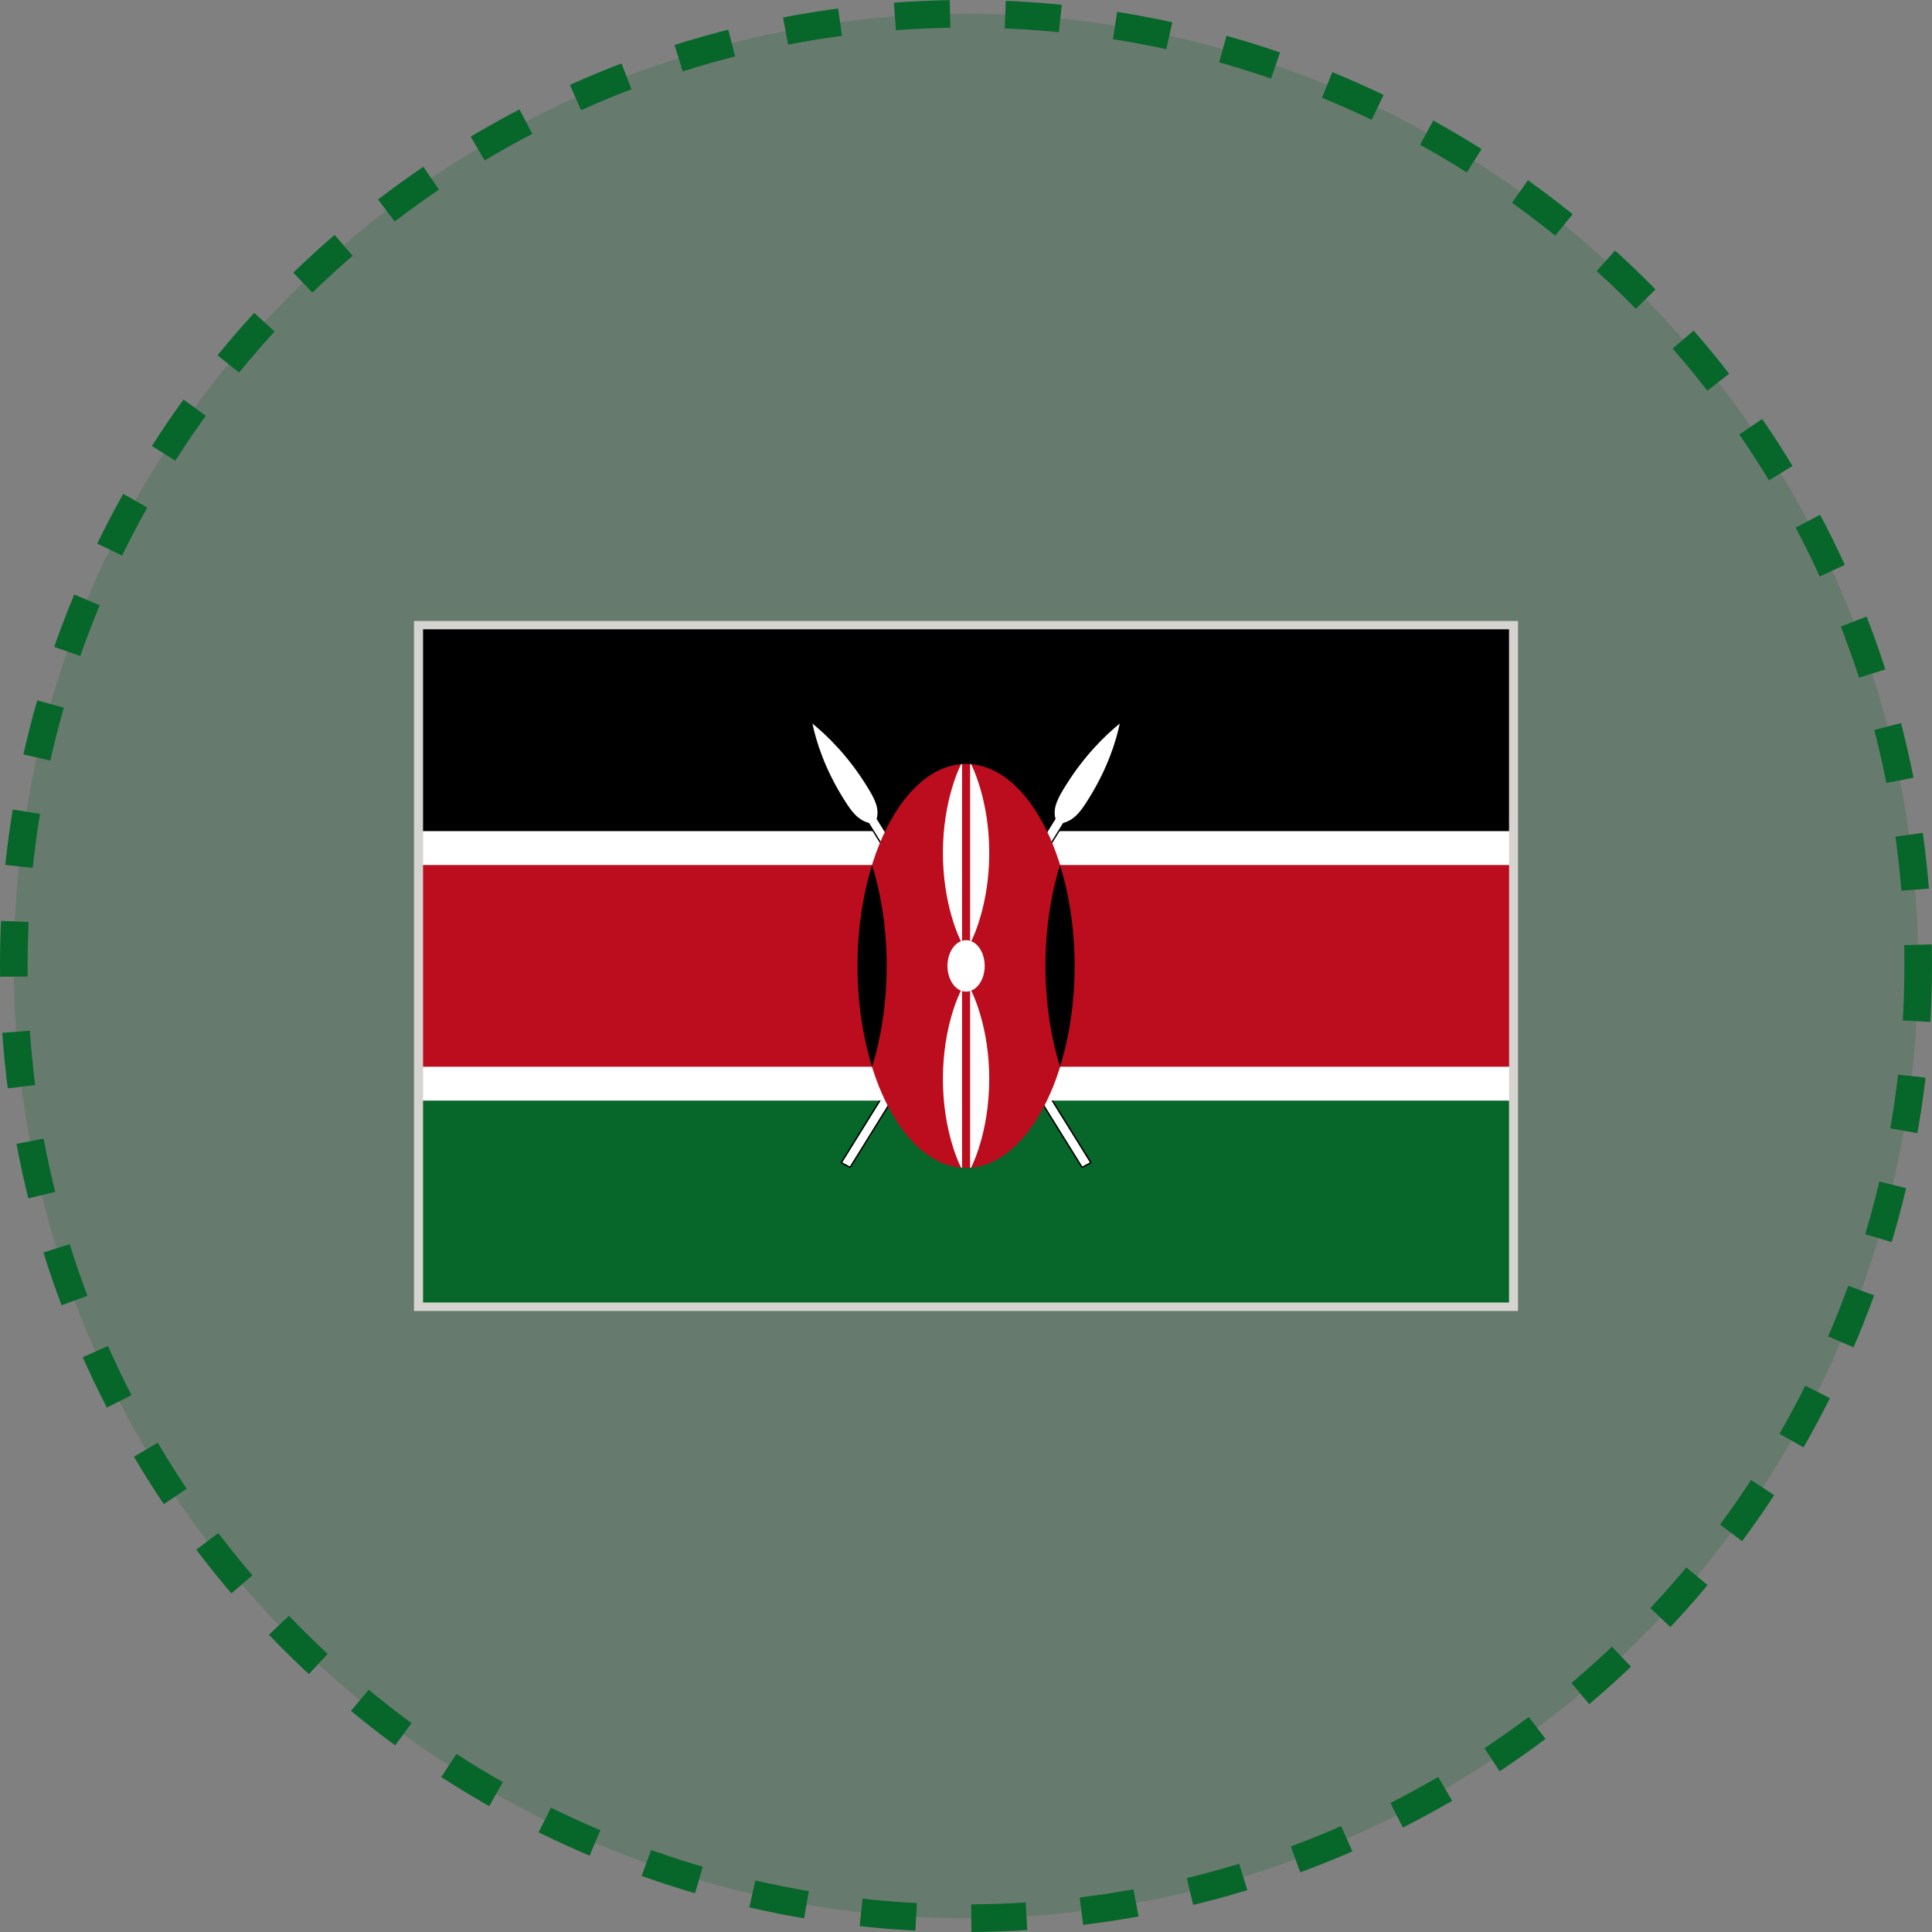
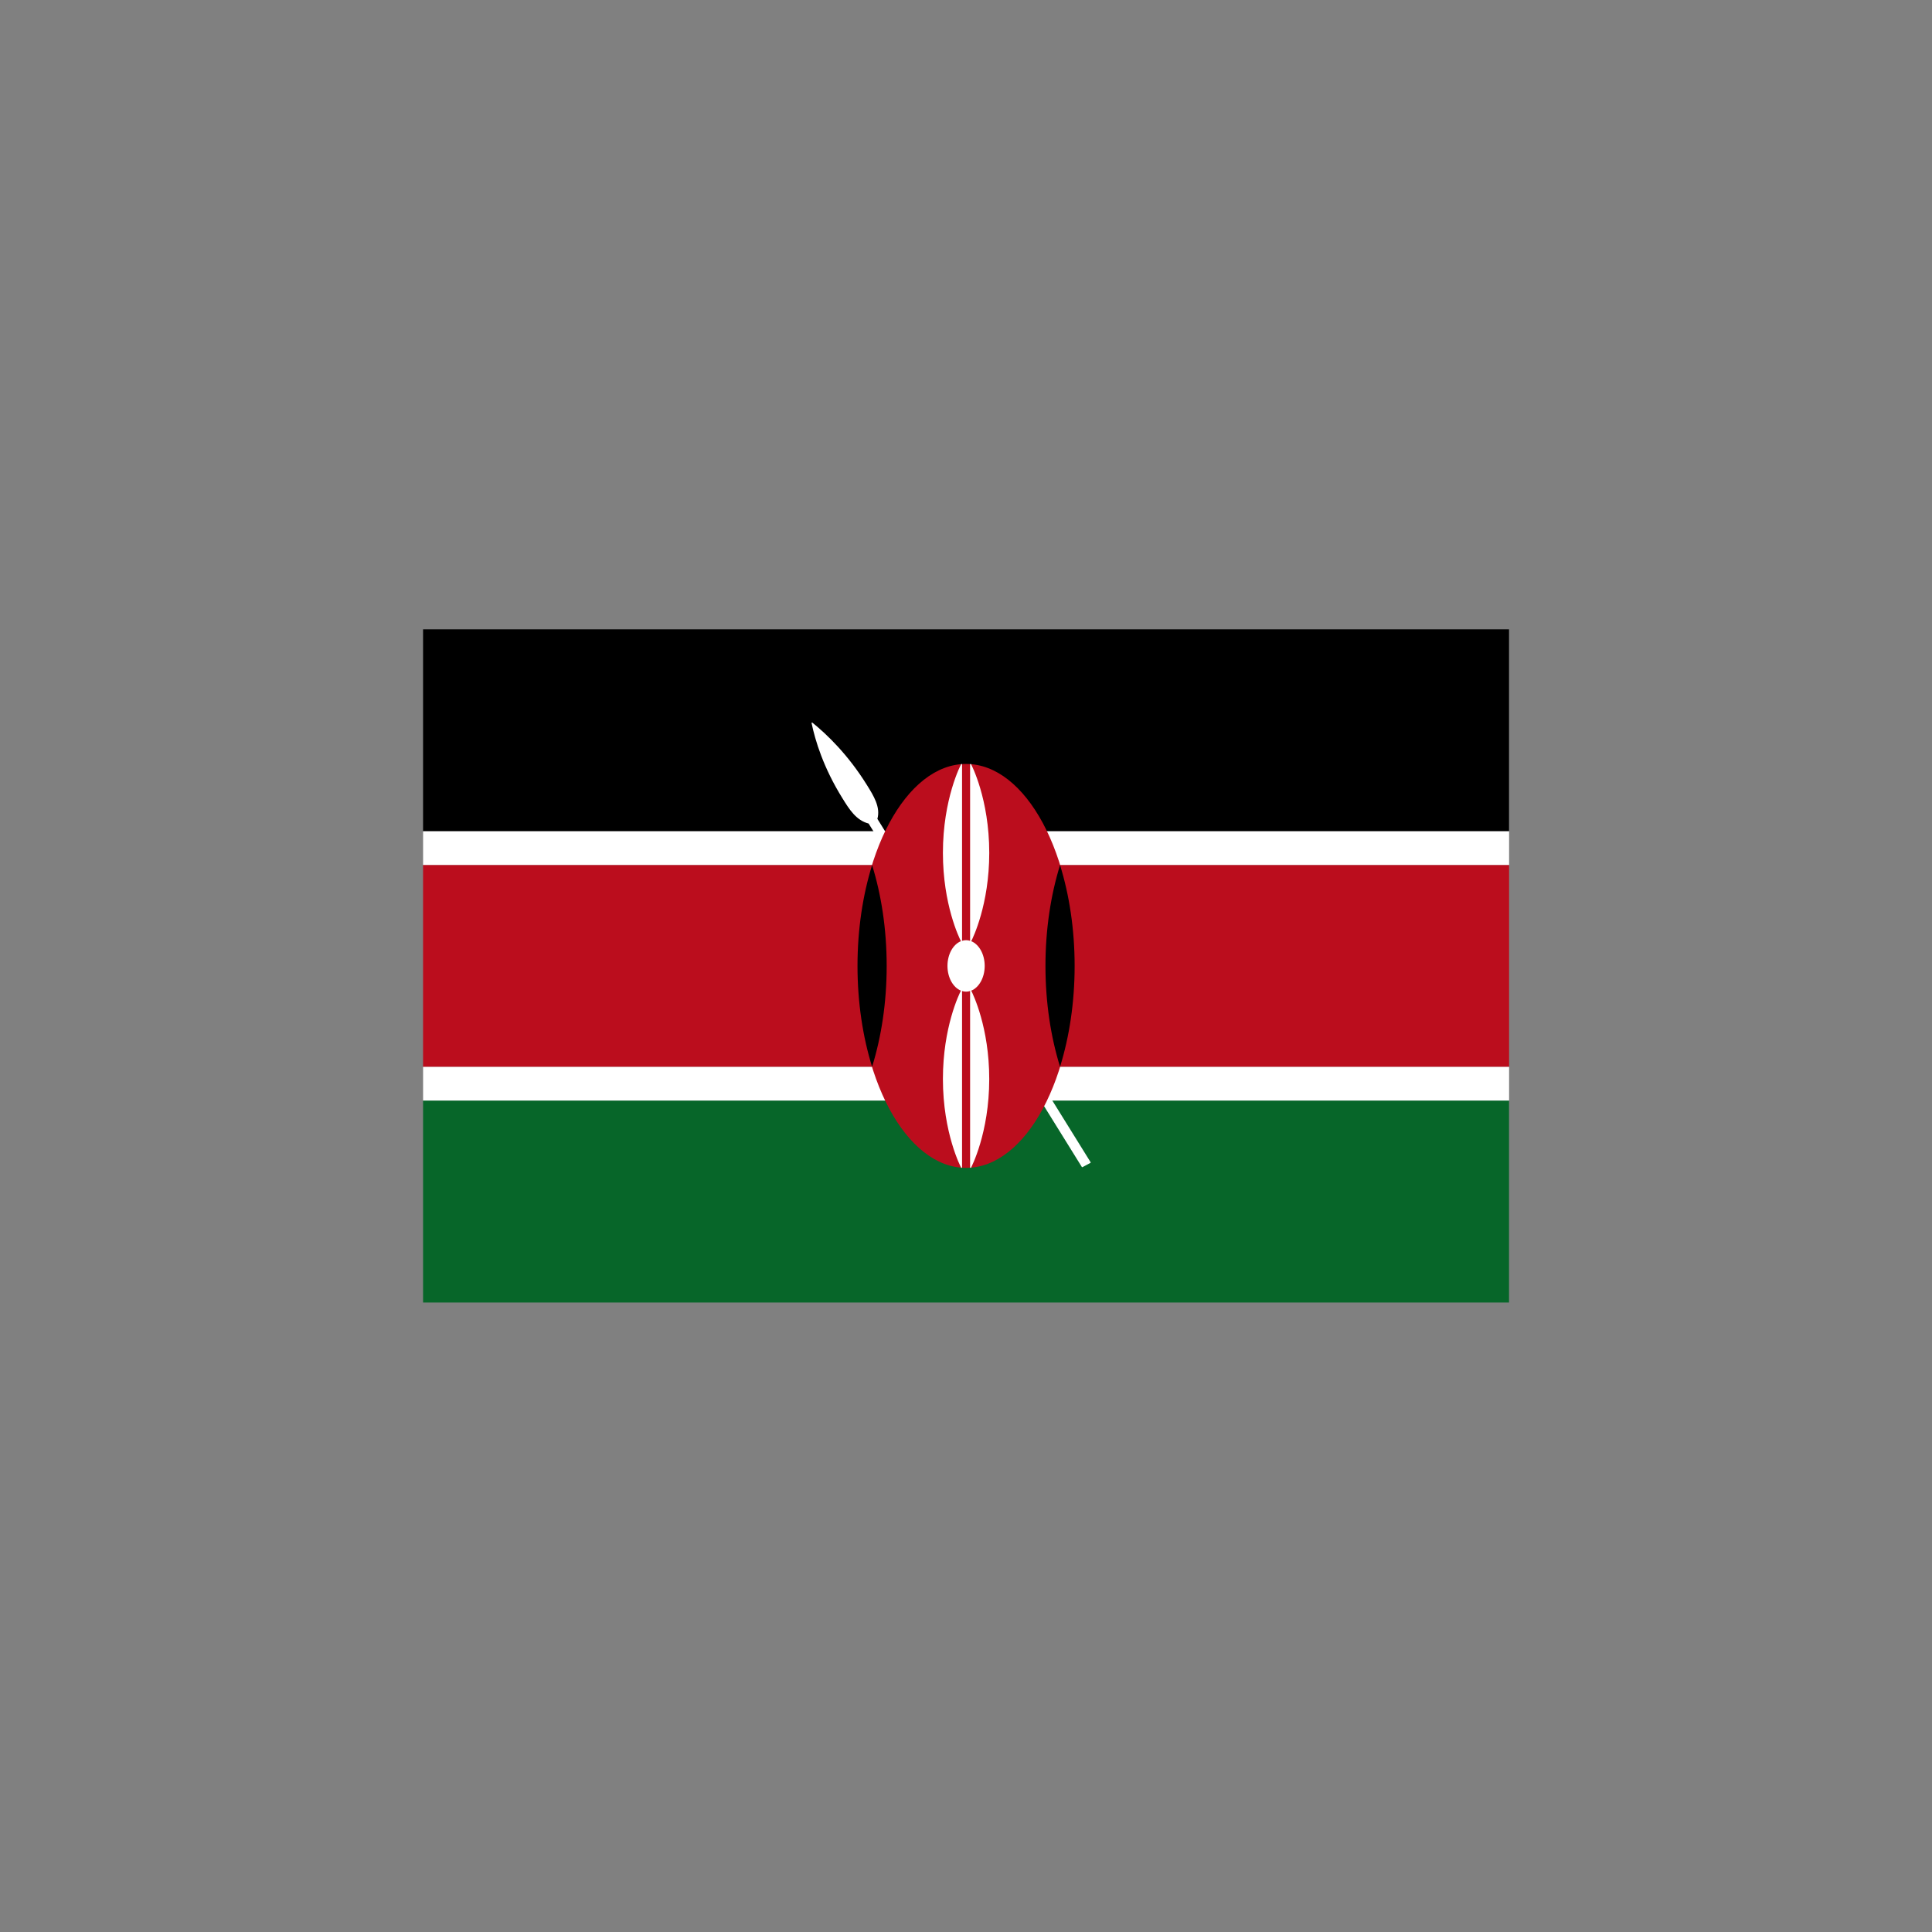
<svg xmlns="http://www.w3.org/2000/svg" width="140" height="140" viewBox="0 0 140 140" fill="none">
  <rect x="0" y="0" width="140" height="140" fill="#808080" stroke="none" />
-   <circle cx="70" cy="70" r="69" fill="#076629" fill-opacity="0.2" stroke="#076629" stroke-width="2" stroke-dasharray="4 4" />
-   <path d="M30 45H110V95H30V45Z" fill="#D6D4D1" />
  <path d="M30.657 45.602H109.349V60.237H30.657V45.602Z" fill="black" />
  <path d="M30.657 79.75H109.349V94.385H30.657V79.75Z" fill="#076629" />
  <path d="M30.657 62.676H109.354V77.311H30.657V62.676Z" fill="#BB0D1D" />
  <path d="M30.659 60.237H109.354V62.676H30.659V60.237Z" fill="white" />
  <path d="M79.031 84.222L63.579 59.338C63.816 58.485 63.31 57.674 62.82 56.886C61.451 54.681 59.915 53.21 58.869 52.366C58.855 52.357 58.837 52.353 58.828 52.364C58.812 52.37 58.808 52.383 58.81 52.397C59.072 53.664 59.671 55.636 61.045 57.844C61.532 58.632 62.036 59.445 62.944 59.678L78.394 84.563C78.4 84.573 78.414 84.579 78.425 84.579C78.43 84.579 78.436 84.577 78.441 84.573L79.015 84.268C79.026 84.262 79.031 84.256 79.033 84.247C79.035 84.239 79.035 84.231 79.031 84.222Z" fill="white" />
-   <path d="M78.425 84.628C78.394 84.628 78.37 84.613 78.351 84.59L62.91 59.718C61.993 59.472 61.489 58.657 60.999 57.87C59.625 55.66 59.023 53.679 58.761 52.406C58.754 52.372 58.767 52.341 58.797 52.324C58.824 52.305 58.873 52.305 58.903 52.33C59.951 53.179 61.494 54.653 62.865 56.861C63.36 57.657 63.864 58.47 63.633 59.331L79.076 84.199C79.082 84.212 79.09 84.231 79.082 84.26C79.076 84.284 79.06 84.3 79.04 84.311L78.469 84.616C78.457 84.626 78.435 84.628 78.425 84.628ZM58.871 52.433C59.138 53.7 59.739 55.649 61.09 57.821C61.573 58.599 62.07 59.403 62.96 59.63C62.971 59.634 62.983 59.64 62.989 59.653L78.43 84.525L78.976 84.233L63.533 59.362C63.527 59.35 63.524 59.337 63.529 59.325C63.759 58.495 63.264 57.694 62.783 56.919C61.426 54.737 59.915 53.28 58.871 52.433Z" fill="black" />
-   <path d="M60.981 84.222L76.433 59.338C76.196 58.485 76.703 57.674 77.192 56.886C78.561 54.681 80.098 53.21 81.144 52.366C81.158 52.357 81.175 52.353 81.185 52.364C81.201 52.37 81.205 52.383 81.203 52.397C80.941 53.664 80.342 55.636 78.969 57.844C78.481 58.632 77.977 59.445 77.068 59.678L61.619 84.563C61.612 84.573 61.598 84.579 61.587 84.579C61.583 84.579 61.576 84.577 61.571 84.573L60.997 84.268C60.986 84.262 60.982 84.256 60.979 84.247C60.977 84.239 60.977 84.231 60.981 84.222Z" fill="white" />
-   <path d="M61.587 84.628C61.619 84.628 61.644 84.613 61.662 84.59L77.103 59.718C78.02 59.472 78.524 58.657 79.014 57.87C80.388 55.66 80.99 53.679 81.252 52.406C81.259 52.372 81.246 52.341 81.216 52.324C81.189 52.305 81.139 52.305 81.11 52.33C80.062 53.179 78.519 54.653 77.148 56.861C76.653 57.657 76.149 58.47 76.379 59.331L60.936 84.199C60.93 84.212 60.923 84.231 60.93 84.26C60.936 84.284 60.952 84.3 60.972 84.311L61.544 84.616C61.555 84.626 61.578 84.628 61.587 84.628ZM81.142 52.433C80.875 53.7 80.273 55.649 78.923 57.821C78.44 58.599 77.943 59.403 77.053 59.63C77.041 59.634 77.03 59.64 77.023 59.653L61.583 84.525L61.036 84.233L76.479 59.363C76.485 59.35 76.488 59.337 76.483 59.325C76.253 58.495 76.748 57.695 77.229 56.919C78.587 54.737 80.098 53.28 81.142 52.433Z" fill="black" />
  <path d="M30.659 77.311H109.354V79.75H30.659V77.311Z" fill="white" />
  <path d="M77.872 69.995C77.872 78.076 74.352 84.628 70.006 84.628C65.657 84.628 62.138 78.076 62.138 69.995C62.138 61.911 65.657 55.359 70.006 55.359C74.353 55.359 77.872 61.911 77.872 69.995Z" fill="#BB0D1D" />
  <path d="M63.195 77.301C63.864 75.15 64.252 72.659 64.252 69.995C64.252 67.329 63.864 64.84 63.195 62.687C62.526 64.84 62.138 67.329 62.138 69.995C62.138 72.658 62.526 75.15 63.195 77.301Z" fill="black" />
  <path d="M76.815 77.301C77.483 75.15 77.872 72.659 77.872 69.995C77.872 67.329 77.483 64.84 76.815 62.687C76.147 64.84 75.758 67.329 75.758 69.995C75.758 72.658 76.147 75.15 76.815 77.301Z" fill="black" />
  <path d="M71.355 69.995C71.355 69.144 70.942 68.428 70.379 68.203C70.504 67.959 71.685 65.543 71.685 61.802C71.685 57.874 70.382 55.404 70.368 55.38C70.362 55.366 70.343 55.357 70.327 55.362C70.308 55.366 70.297 55.379 70.297 55.395V68.174C70.202 68.146 70.105 68.129 70.006 68.129C69.906 68.129 69.809 68.146 69.714 68.174V55.395C69.714 55.378 69.703 55.365 69.687 55.361C69.669 55.357 69.651 55.366 69.644 55.38C69.631 55.403 68.327 57.874 68.327 61.802C68.327 65.543 69.509 67.959 69.633 68.203C69.07 68.427 68.657 69.144 68.657 69.994C68.657 70.843 69.07 71.561 69.633 71.786C69.508 72.028 68.327 74.444 68.327 78.187C68.327 82.115 69.631 84.584 69.644 84.608C69.651 84.621 69.665 84.627 69.678 84.627H69.687C69.703 84.622 69.714 84.608 69.714 84.594V71.813C69.809 71.842 69.906 71.859 70.006 71.859C70.105 71.859 70.202 71.843 70.297 71.813V84.594C70.297 84.609 70.308 84.623 70.327 84.628H70.333C70.347 84.628 70.361 84.622 70.367 84.609C70.38 84.584 71.684 82.115 71.684 78.188C71.684 74.444 70.502 72.029 70.378 71.787C70.942 71.562 71.355 70.843 71.355 69.995Z" fill="white" />
</svg>